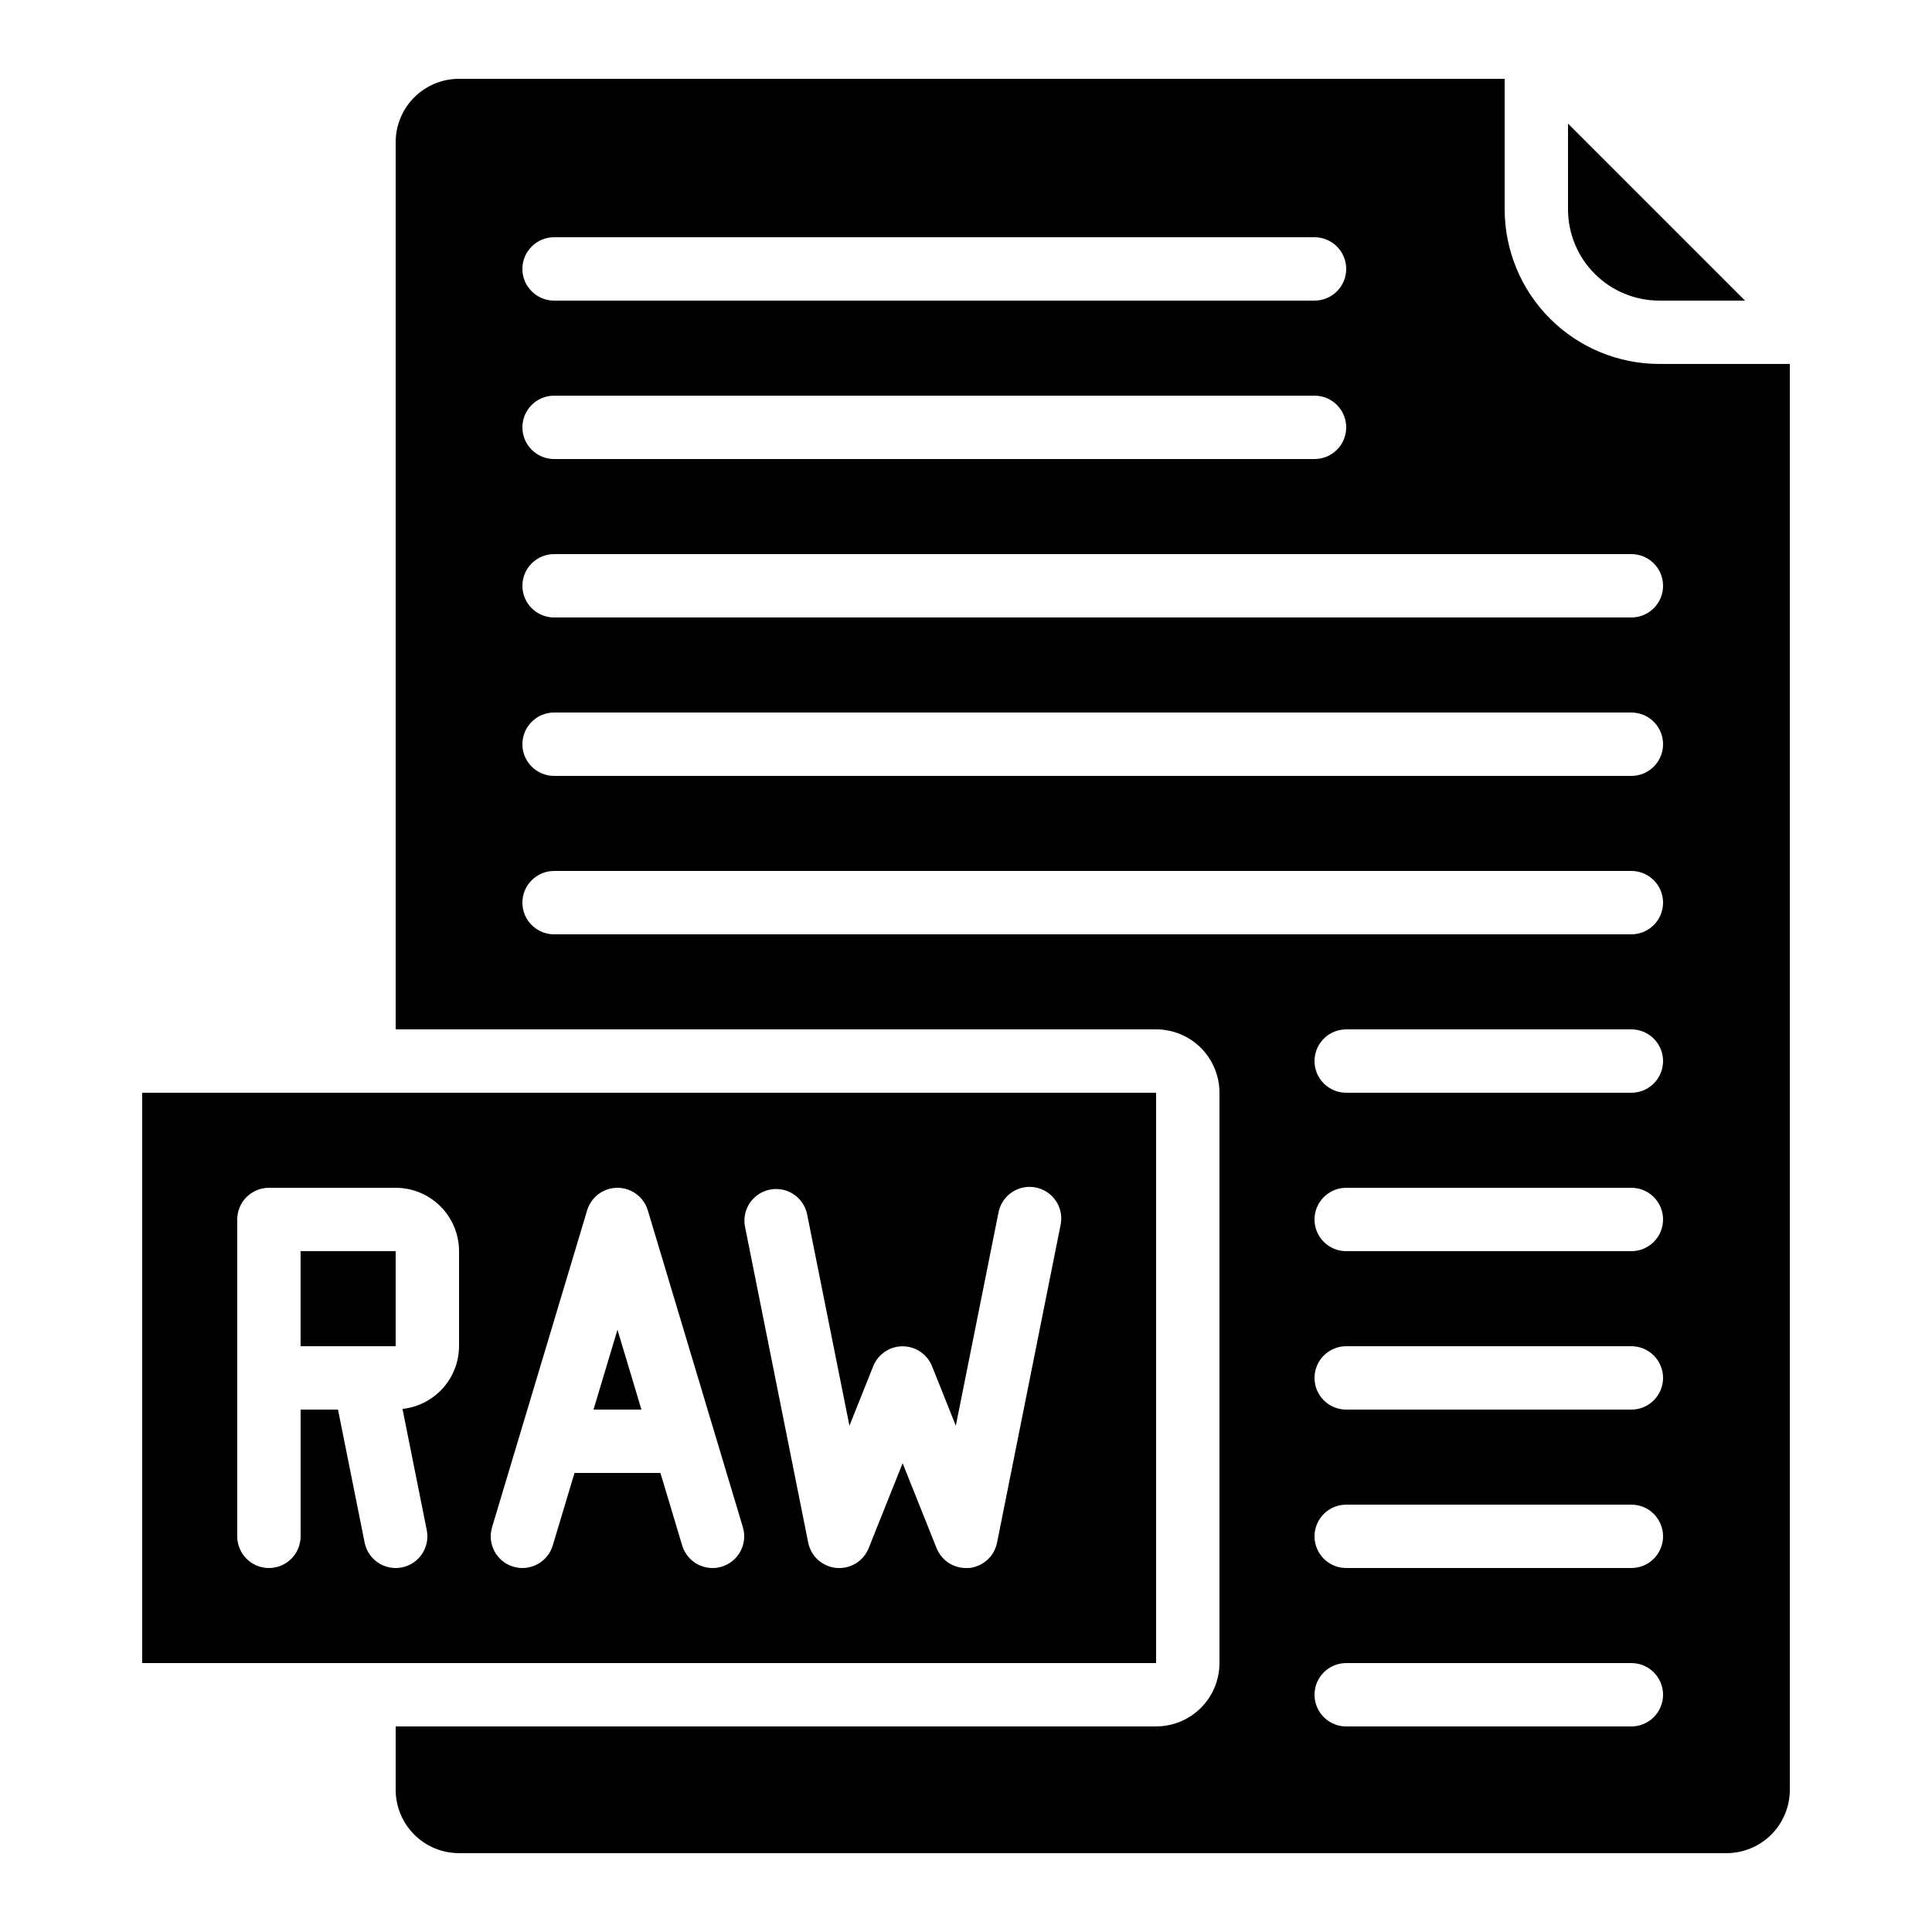
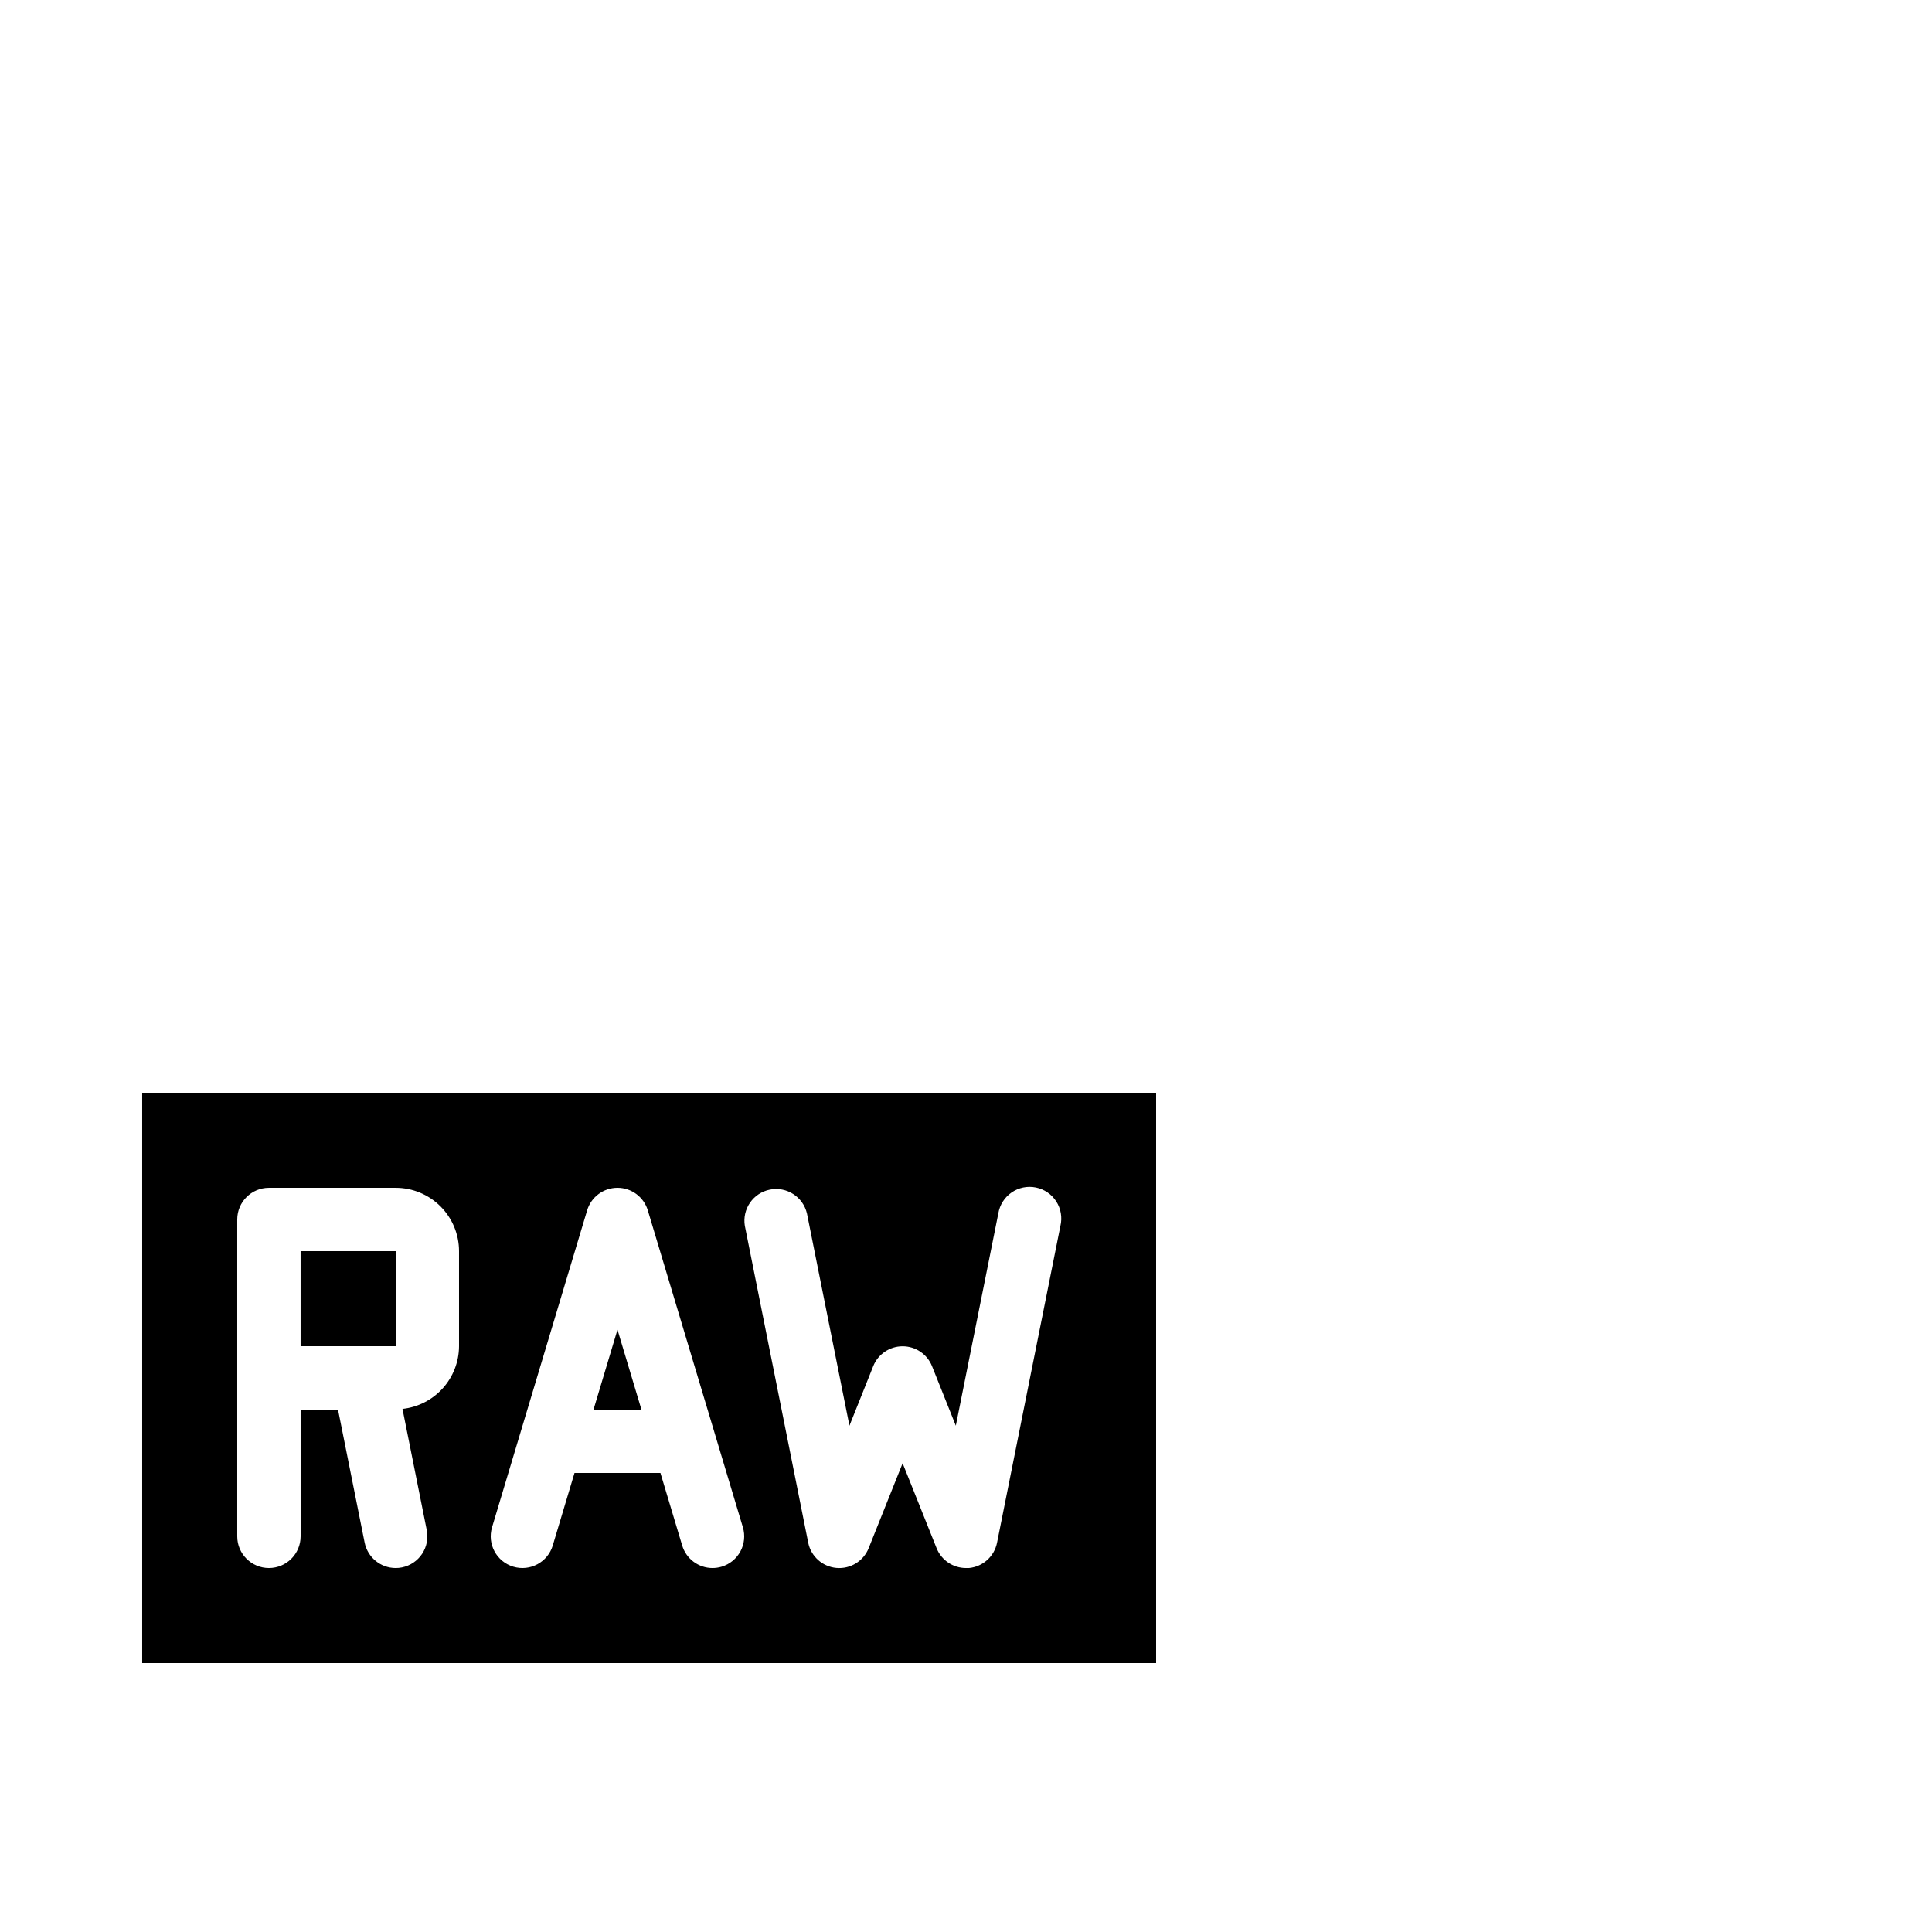
<svg xmlns="http://www.w3.org/2000/svg" fill="#000000" width="800px" height="800px" version="1.1" viewBox="144 144 512 512">
  <g>
-     <path d="m542.75 199.48v-34.594h-277.1c-4.453 0-8.727 1.77-11.875 4.918-3.148 3.152-4.918 7.422-4.918 11.875v235.11h201.52c4.453 0 8.727 1.77 11.875 4.918 3.148 3.148 4.918 7.422 4.918 11.875v151.14c0 4.453-1.77 8.723-4.918 11.875-3.148 3.148-7.422 4.918-11.875 4.918h-201.52v16.793c0 4.453 1.77 8.727 4.918 11.875 3.148 3.148 7.422 4.918 11.875 4.918h335.88c4.453 0 8.723-1.77 11.875-4.918 3.148-3.148 4.918-7.422 4.918-11.875v-377.86h-34.594c-10.867-0.008-21.281-4.328-28.965-12.012-7.68-7.684-12.004-18.098-12.012-28.965zm-251.91 7.391h201.52c4.637 0 8.398 3.762 8.398 8.398s-3.762 8.395-8.398 8.395h-201.52c-4.637 0-8.398-3.758-8.398-8.395s3.762-8.398 8.398-8.398zm0 41.984h201.52c4.637 0 8.398 3.758 8.398 8.398 0 4.637-3.762 8.395-8.398 8.395h-201.52c-4.637 0-8.398-3.758-8.398-8.395 0-4.641 3.762-8.398 8.398-8.398zm285.49 352.67h-75.57c-4.641 0-8.398-3.762-8.398-8.398s3.758-8.395 8.398-8.395h75.57c4.637 0 8.398 3.758 8.398 8.395s-3.762 8.398-8.398 8.398zm0-41.984h-75.57c-4.641 0-8.398-3.762-8.398-8.398s3.758-8.395 8.398-8.395h75.57c4.637 0 8.398 3.758 8.398 8.395s-3.762 8.398-8.398 8.398zm0-41.984h-75.57c-4.641 0-8.398-3.762-8.398-8.398s3.758-8.395 8.398-8.395h75.57c4.637 0 8.398 3.758 8.398 8.395s-3.762 8.398-8.398 8.398zm0-41.984h-75.57c-4.641 0-8.398-3.758-8.398-8.398 0-4.637 3.758-8.395 8.398-8.395h75.57c4.637 0 8.398 3.758 8.398 8.395 0 4.641-3.762 8.398-8.398 8.398zm0-41.984h-75.57c-4.641 0-8.398-3.758-8.398-8.398 0-4.637 3.758-8.395 8.398-8.395h75.57c4.637 0 8.398 3.758 8.398 8.395 0 4.641-3.762 8.398-8.398 8.398zm0-41.984h-285.49c-4.637 0-8.398-3.758-8.398-8.398 0-4.637 3.762-8.395 8.398-8.395h285.49c4.637 0 8.398 3.758 8.398 8.395 0 4.641-3.762 8.398-8.398 8.398zm0-41.984h-285.49c-4.637 0-8.398-3.758-8.398-8.395 0-4.641 3.762-8.398 8.398-8.398h285.49c4.637 0 8.398 3.758 8.398 8.398 0 4.637-3.762 8.395-8.398 8.395zm0-41.984h-285.49c-4.637 0-8.398-3.758-8.398-8.395 0-4.641 3.762-8.398 8.398-8.398h285.49c4.637 0 8.398 3.758 8.398 8.398 0 4.637-3.762 8.395-8.398 8.395z" />
-     <path d="m559.54 199.48c0.004 6.414 2.555 12.562 7.09 17.094 4.535 4.535 10.68 7.086 17.094 7.09h22.723l-46.906-46.902z" />
    <path d="m223.66 475.57h25.199v25.191h-25.199z" />
    <path d="m301.29 517.55h12.695l-6.348-21.16z" />
    <path d="m450.38 433.59h-268.7v151.14h268.7zm-184.73 67.176c-0.02 4.125-1.559 8.098-4.324 11.164-2.766 3.062-6.562 5-10.664 5.445l6.426 32.09c0.445 2.184 0.004 4.453-1.223 6.312-1.23 1.859-3.144 3.152-5.328 3.598-0.551 0.113-1.117 0.172-1.68 0.168-3.988-0.004-7.422-2.812-8.219-6.719l-7.062-35.266h-9.91v33.586c0 4.637-3.758 8.398-8.395 8.398s-8.398-3.762-8.398-8.398v-83.969c0-4.637 3.762-8.395 8.398-8.395h33.586c4.453 0 8.727 1.77 11.875 4.918 3.148 3.148 4.918 7.422 4.918 11.875zm69.586 58.426v-0.004c-0.781 0.234-1.594 0.352-2.41 0.355-3.711 0-6.981-2.434-8.043-5.988l-5.762-19.203h-22.773l-5.762 19.203h0.004c-1.332 4.441-6.012 6.965-10.457 5.633-4.441-1.328-6.965-6.008-5.633-10.453l25.191-83.969c1.062-3.551 4.332-5.988 8.043-5.988 3.711 0 6.981 2.438 8.043 5.988l25.191 83.969c0.641 2.133 0.406 4.434-0.652 6.394-1.055 1.961-2.848 3.422-4.981 4.059zm72.992-6.367c-0.727 3.644-3.762 6.379-7.465 6.719h-0.766 0.004c-3.438 0-6.527-2.09-7.801-5.281l-8.996-22.496-8.992 22.496c-1.375 3.449-4.852 5.586-8.551 5.254-3.695-0.332-6.738-3.051-7.477-6.691l-16.793-83.969h-0.004c-0.73-4.465 2.203-8.707 6.641-9.594 4.438-0.891 8.781 1.898 9.82 6.305l11.262 56.258 6.297-15.754h-0.004c1.273-3.191 4.363-5.289 7.801-5.289 3.441 0 6.531 2.098 7.801 5.289l6.297 15.754 11.262-56.258c0.371-2.25 1.637-4.25 3.508-5.543 1.875-1.297 4.191-1.777 6.426-1.328 2.231 0.445 4.188 1.777 5.418 3.695 1.23 1.914 1.629 4.25 1.105 6.465z" />
  </g>
</svg>